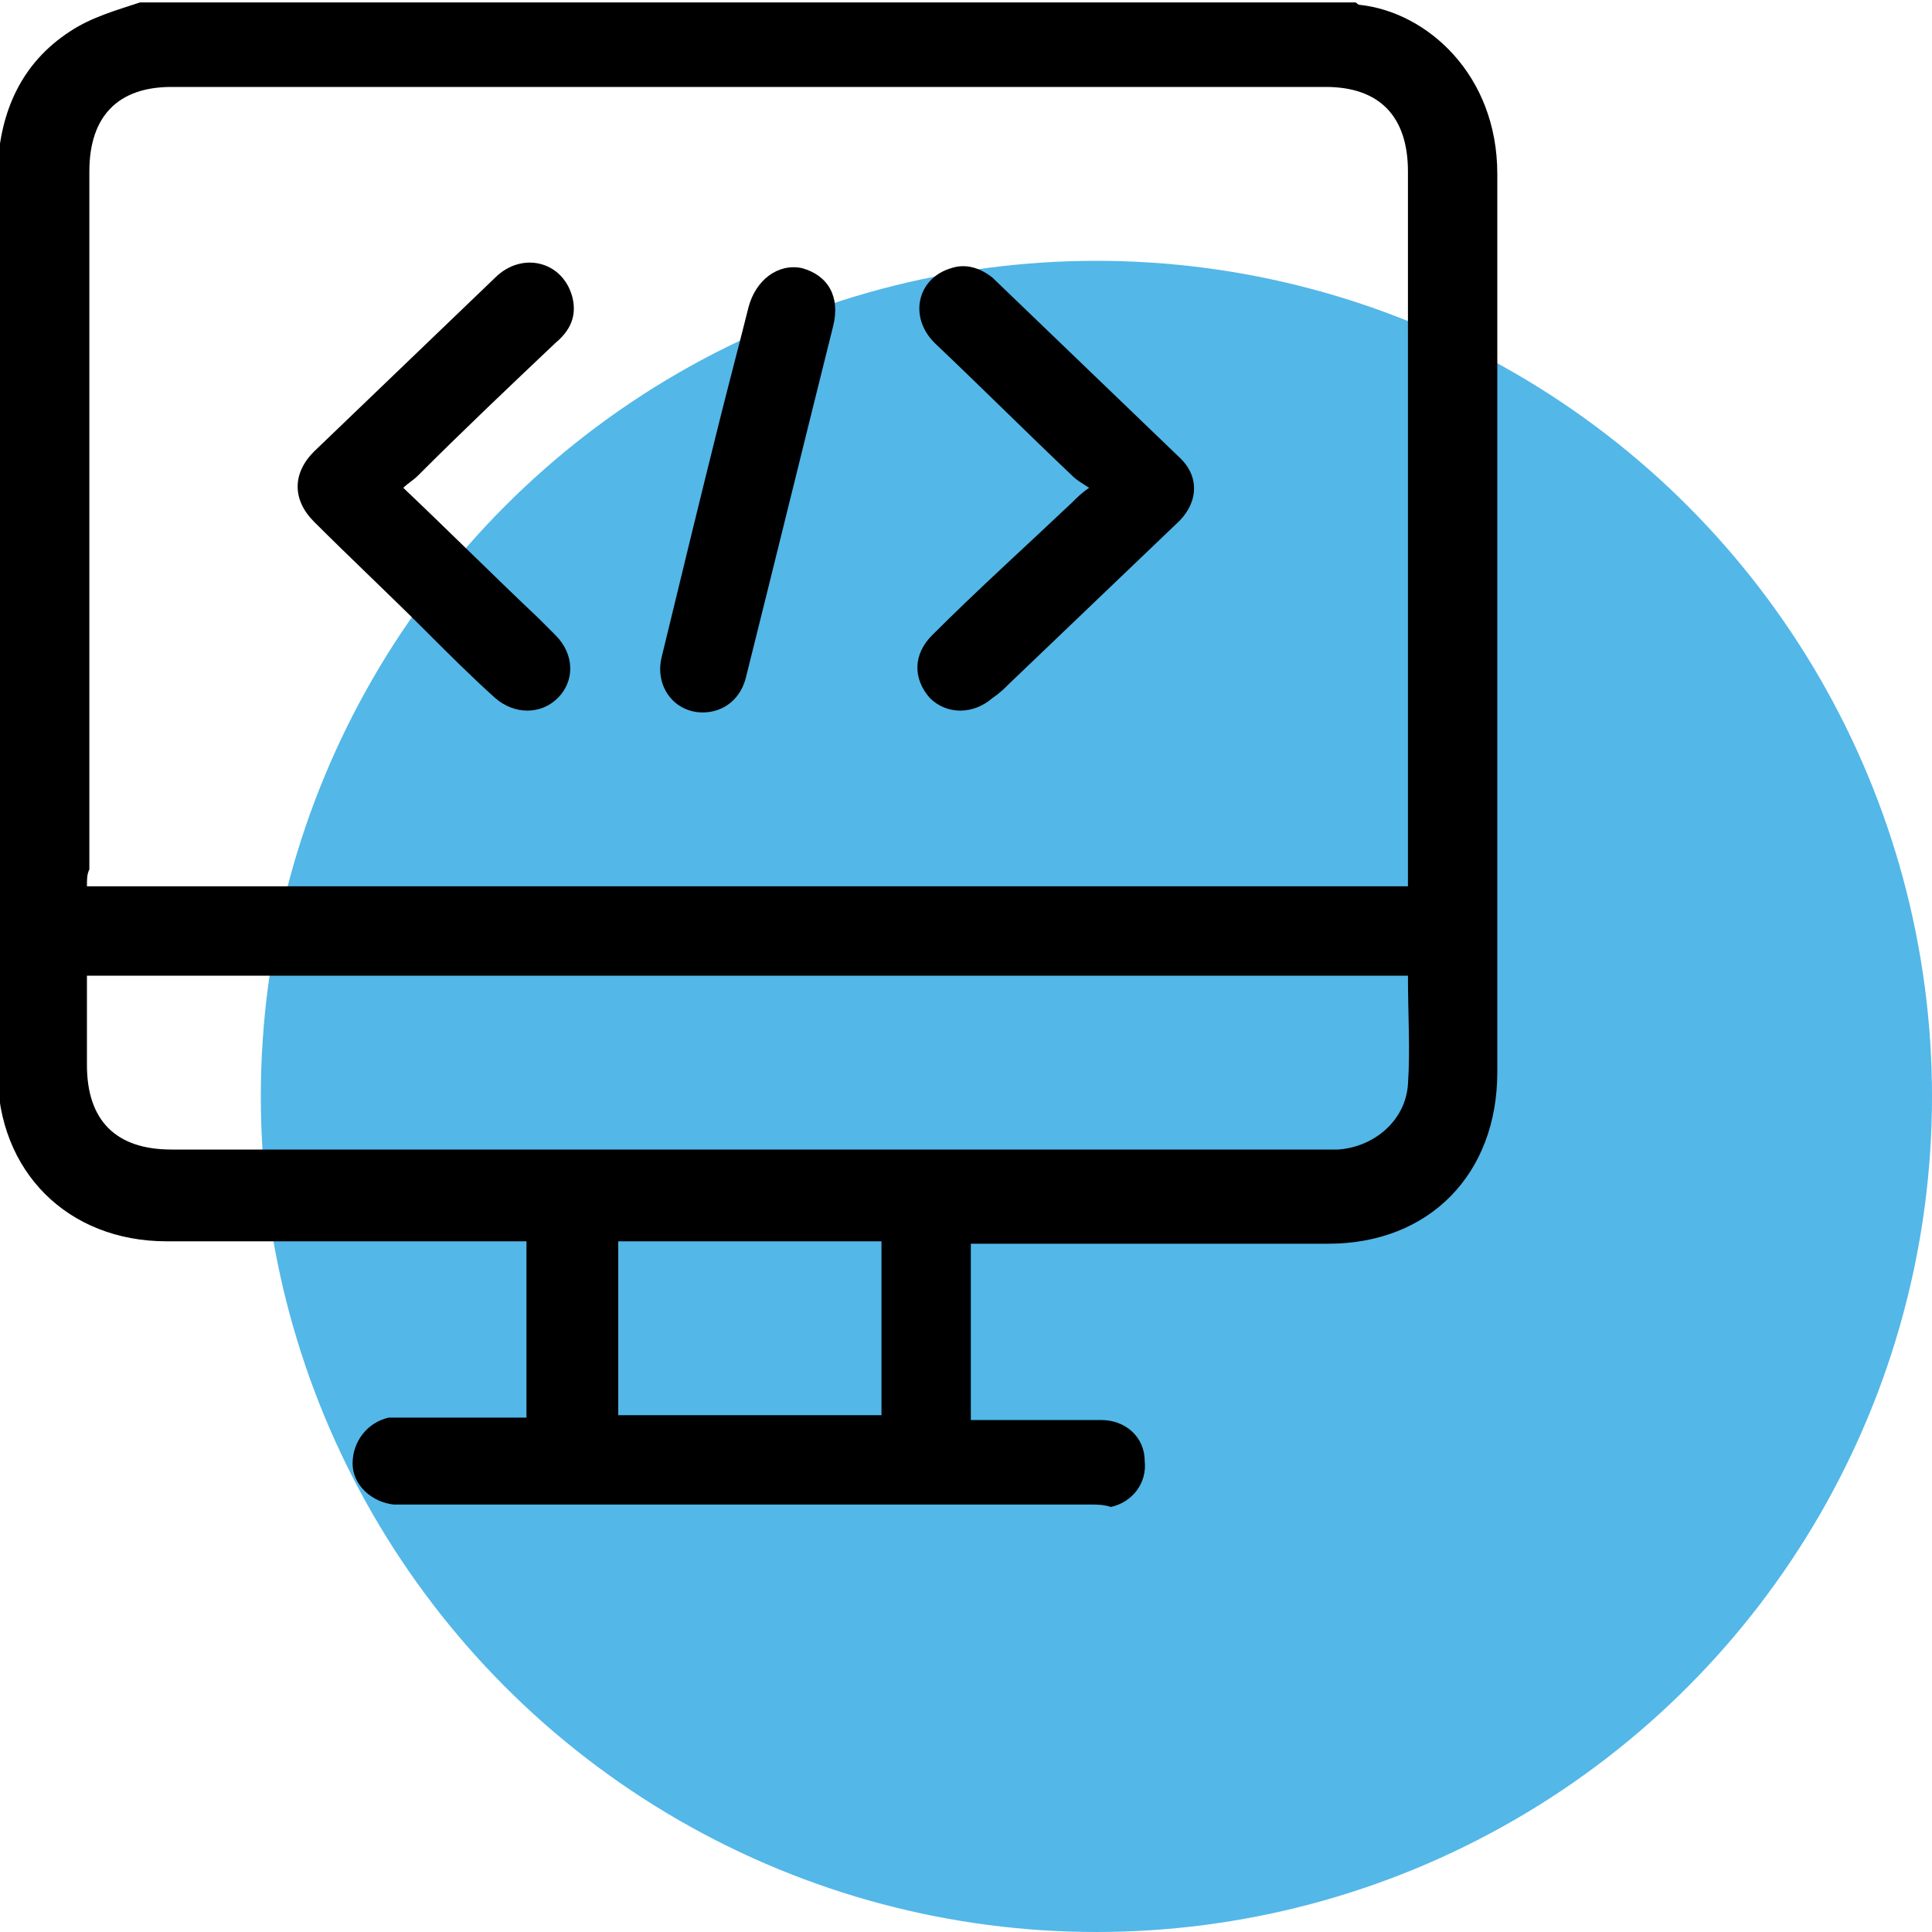
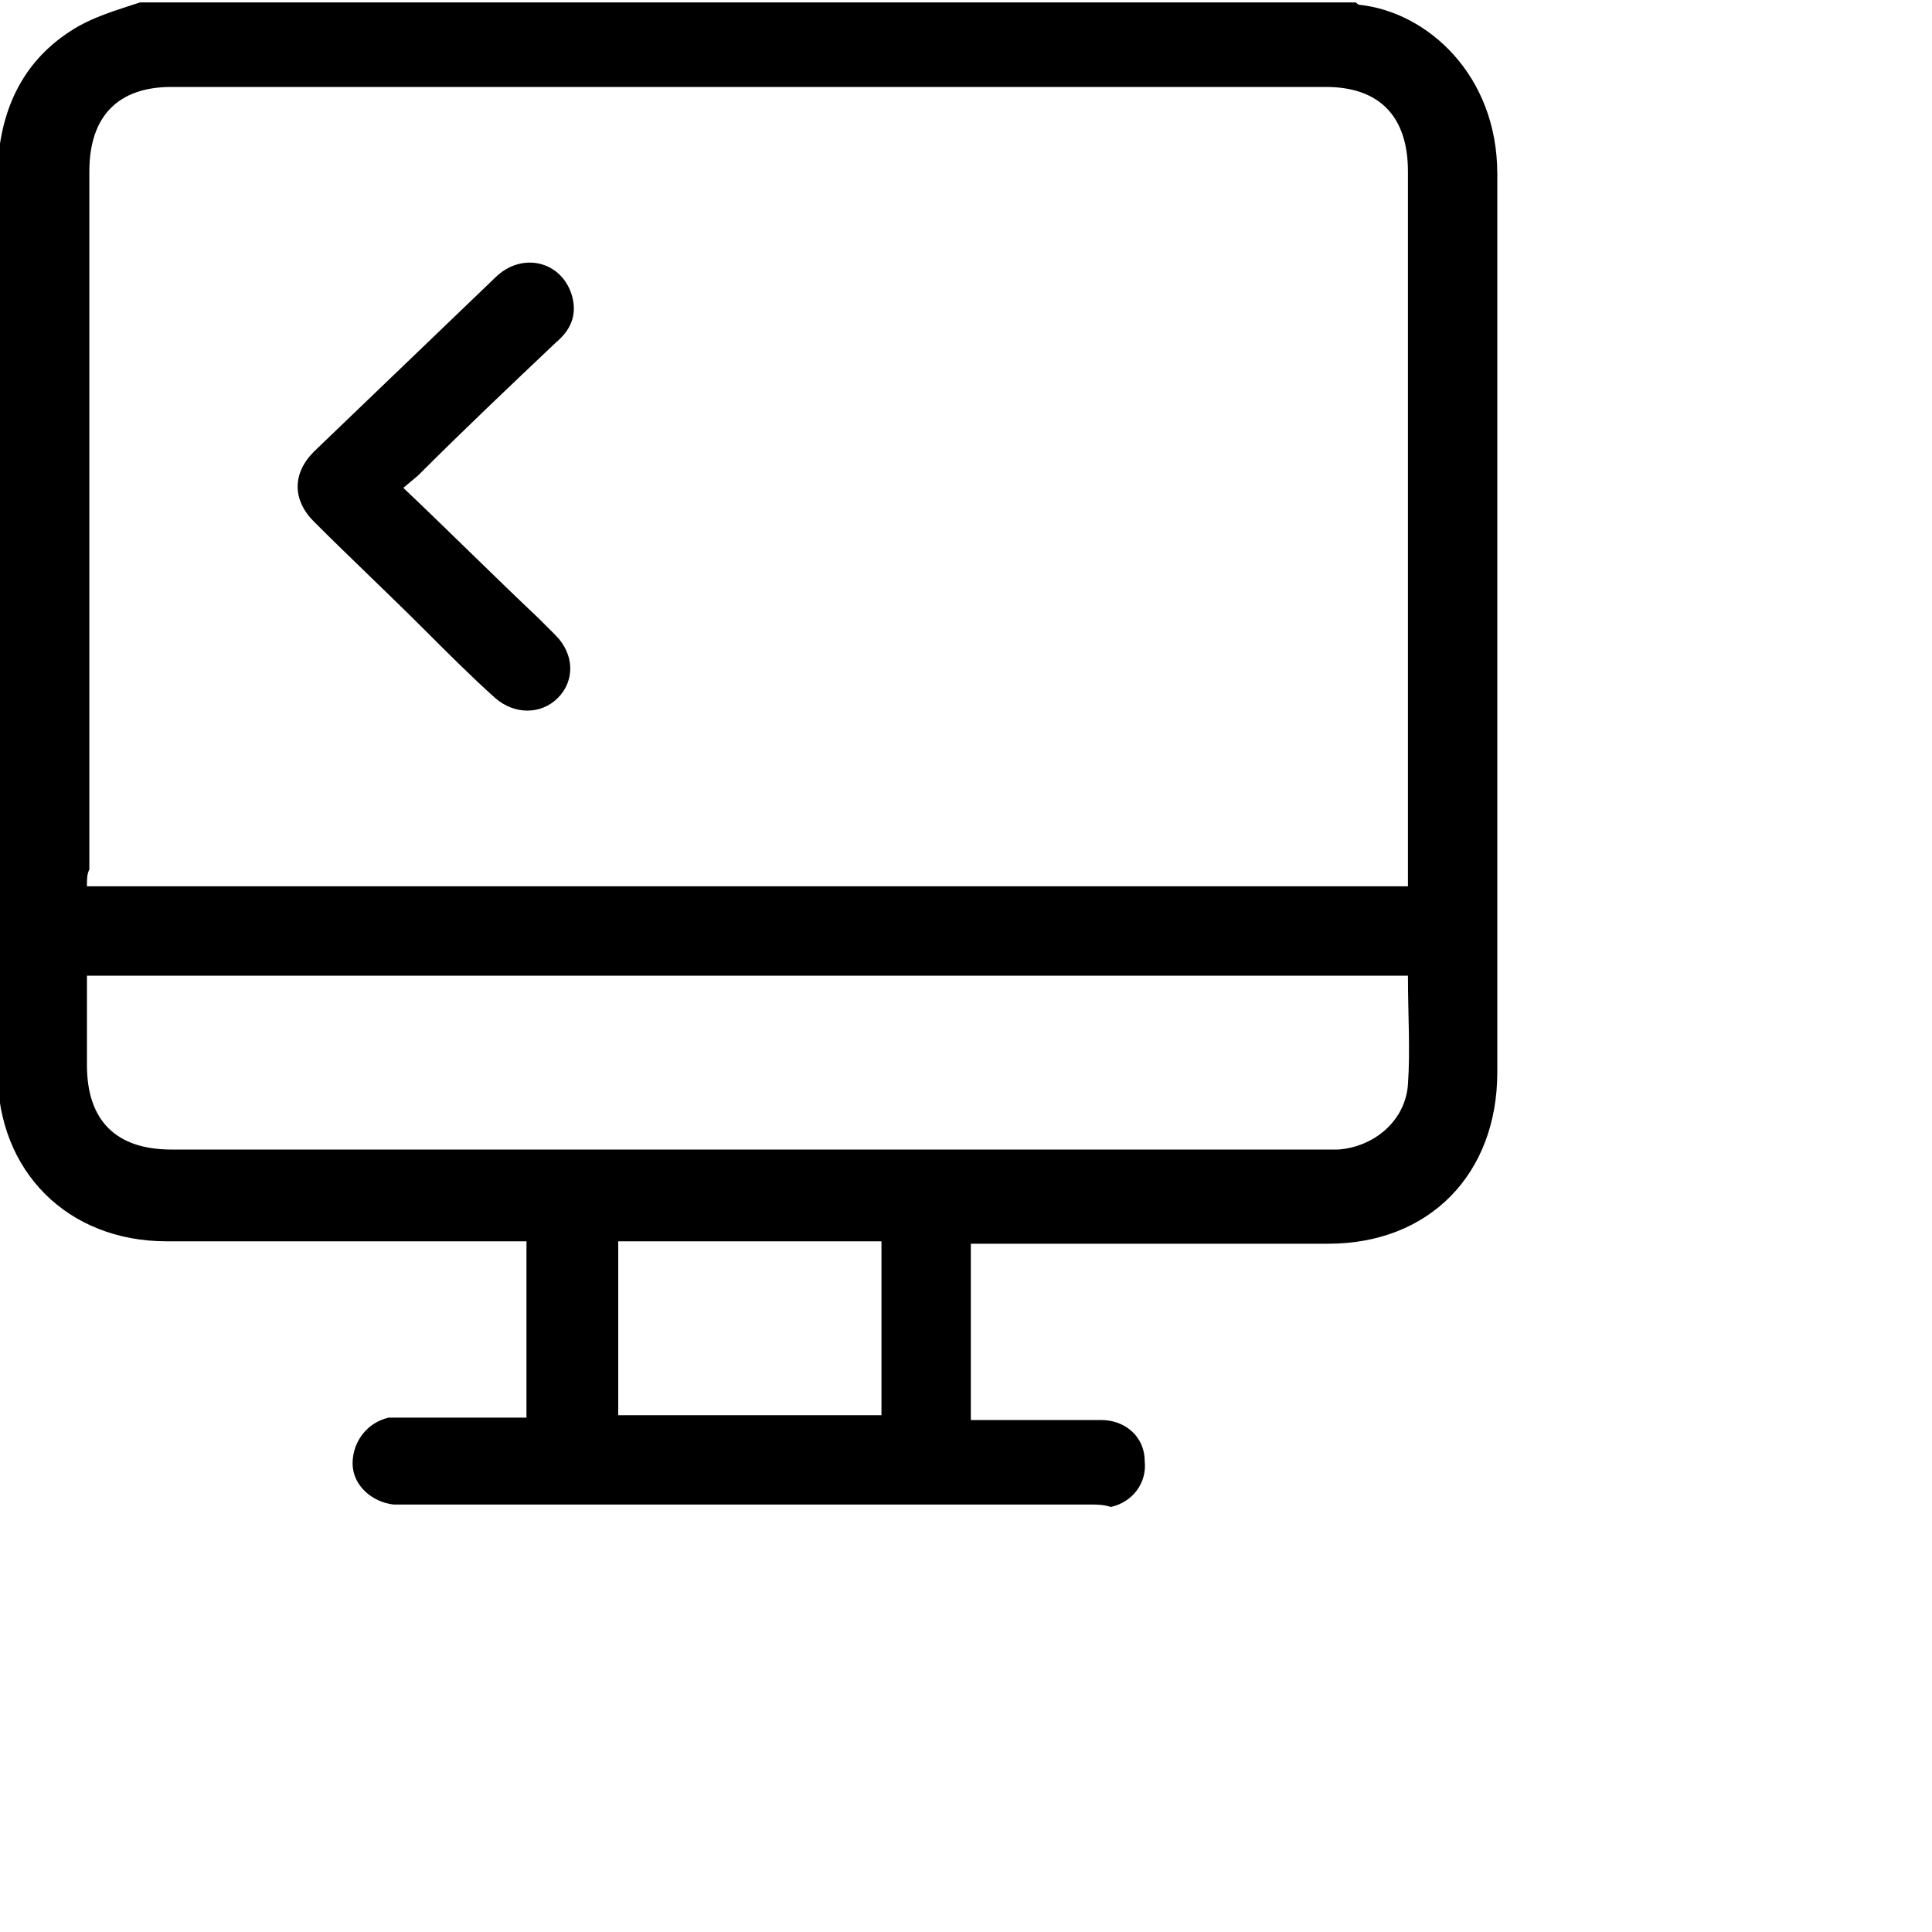
<svg xmlns="http://www.w3.org/2000/svg" version="1.1" id="Calque_1" x="0px" y="0px" viewBox="0 -0.3 80 80" enable-background="new 0 -0.3 80 80" xml:space="preserve">
-   <circle id="Ellipse_1067_1_" fill="#53B7E8" cx="45.4" cy="45.1" r="34.6" />
  <g>
    <path d="M5.8-0.2c16.8,0,33.5,0,50.3,0c0.1,0,0.1,0.1,0.2,0.1c2.8,0.3,5.7,2.9,5.7,7c0,12.4,0,24.8,0,37.2c0,4.2-2.8,7.1-7,7.1   c-4.7,0-9.4,0-14.1,0c-0.2,0-0.5,0-0.7,0c0,2.5,0,4.9,0,7.3c0.9,0,1.8,0,2.7,0c0.9,0,1.8,0,2.7,0c1,0,1.8,0.7,1.8,1.7   c0.1,0.9-0.5,1.7-1.4,1.9C45.7,62,45.4,62,45.2,62c-9.5,0-18.9,0-28.4,0c-0.2,0-0.3,0-0.5,0c-0.9-0.1-1.7-0.8-1.7-1.7   c0-0.9,0.6-1.7,1.5-1.9c0.2,0,0.5,0,0.7,0c1.7,0,3.3,0,5,0c0-2.5,0-4.9,0-7.3c-0.3,0-0.5,0-0.7,0c-4.7,0-9.4,0-14.2,0   c-4.1,0-7-2.9-7-7c0-4.5,0-8.9,0-13.4c0-8,0-16,0-24C0,4.3,0.9,2.3,2.9,1C3.8,0.4,4.9,0.1,5.8-0.2z M3.6,36.4c18.3,0,36.5,0,54.7,0   c0-0.3,0-0.5,0-0.7c0-9.6,0-19.2,0-28.9c0-2.3-1.2-3.5-3.4-3.5c-15.9,0-31.9,0-47.8,0c-2.2,0-3.4,1.2-3.4,3.5c0,9.6,0,19.2,0,28.9   C3.6,35.9,3.6,36.1,3.6,36.4z M58.3,40.1c-18.3,0-36.5,0-54.7,0c0,1.3,0,2.5,0,3.7c0,2.3,1.2,3.5,3.5,3.5c15.9,0,31.8,0,47.7,0   c0.2,0,0.4,0,0.6,0c1.5-0.1,2.8-1.2,2.9-2.7C58.4,43.2,58.3,41.7,58.3,40.1z M25.6,58.3c3.7,0,7.3,0,10.9,0c0-2.4,0-4.8,0-7.2   c-3.6,0-7.2,0-10.9,0C25.6,53.5,25.6,55.9,25.6,58.3z" />
-     <path d="M16.7,19.9c2,1.9,3.8,3.7,5.6,5.4c0.2,0.2,0.5,0.5,0.7,0.7c0.8,0.8,0.8,1.9,0.1,2.6c-0.7,0.7-1.8,0.7-2.6,0   c-1-0.9-1.9-1.8-2.9-2.8c-1.5-1.5-3.1-3-4.6-4.5c-0.9-0.9-0.9-2,0-2.9c2.5-2.4,5-4.8,7.5-7.2c1.1-1.1,2.8-0.7,3.2,0.8   c0.2,0.8-0.1,1.4-0.7,1.9c-1.9,1.8-3.8,3.6-5.7,5.5C17.1,19.6,16.9,19.7,16.7,19.9z" />
-     <path d="M45.1,19.9c-0.3-0.2-0.5-0.3-0.7-0.5c-1.9-1.8-3.8-3.7-5.7-5.5c-1.1-1.1-0.7-2.7,0.7-3.1c0.6-0.2,1.2,0,1.7,0.4   c2.6,2.5,5.2,5,7.8,7.5c0.8,0.8,0.7,1.9-0.2,2.7c-2.3,2.2-4.6,4.4-6.9,6.6c-0.2,0.2-0.4,0.4-0.7,0.6c-0.8,0.7-1.9,0.7-2.6,0   c-0.7-0.8-0.7-1.8,0.1-2.6c1.9-1.9,3.9-3.7,5.8-5.5C44.6,20.3,44.8,20.1,45.1,19.9z" />
-     <path d="M29.1,29.2c-1.2,0-2-1.1-1.7-2.3c0.8-3.3,1.6-6.6,2.4-9.8c0.4-1.6,0.8-3.1,1.2-4.7c0.3-1.1,1.2-1.8,2.2-1.6   c1.1,0.3,1.6,1.2,1.3,2.4c-1.2,4.8-2.4,9.7-3.6,14.5C30.7,28.6,30,29.2,29.1,29.2z" />
+     <path d="M16.7,19.9c2,1.9,3.8,3.7,5.6,5.4c0.2,0.2,0.5,0.5,0.7,0.7c0.8,0.8,0.8,1.9,0.1,2.6c-0.7,0.7-1.8,0.7-2.6,0   c-1-0.9-1.9-1.8-2.9-2.8c-1.5-1.5-3.1-3-4.6-4.5c-0.9-0.9-0.9-2,0-2.9c2.5-2.4,5-4.8,7.5-7.2c1.1-1.1,2.8-0.7,3.2,0.8   c0.2,0.8-0.1,1.4-0.7,1.9c-1.9,1.8-3.8,3.6-5.7,5.5z" />
  </g>
</svg>